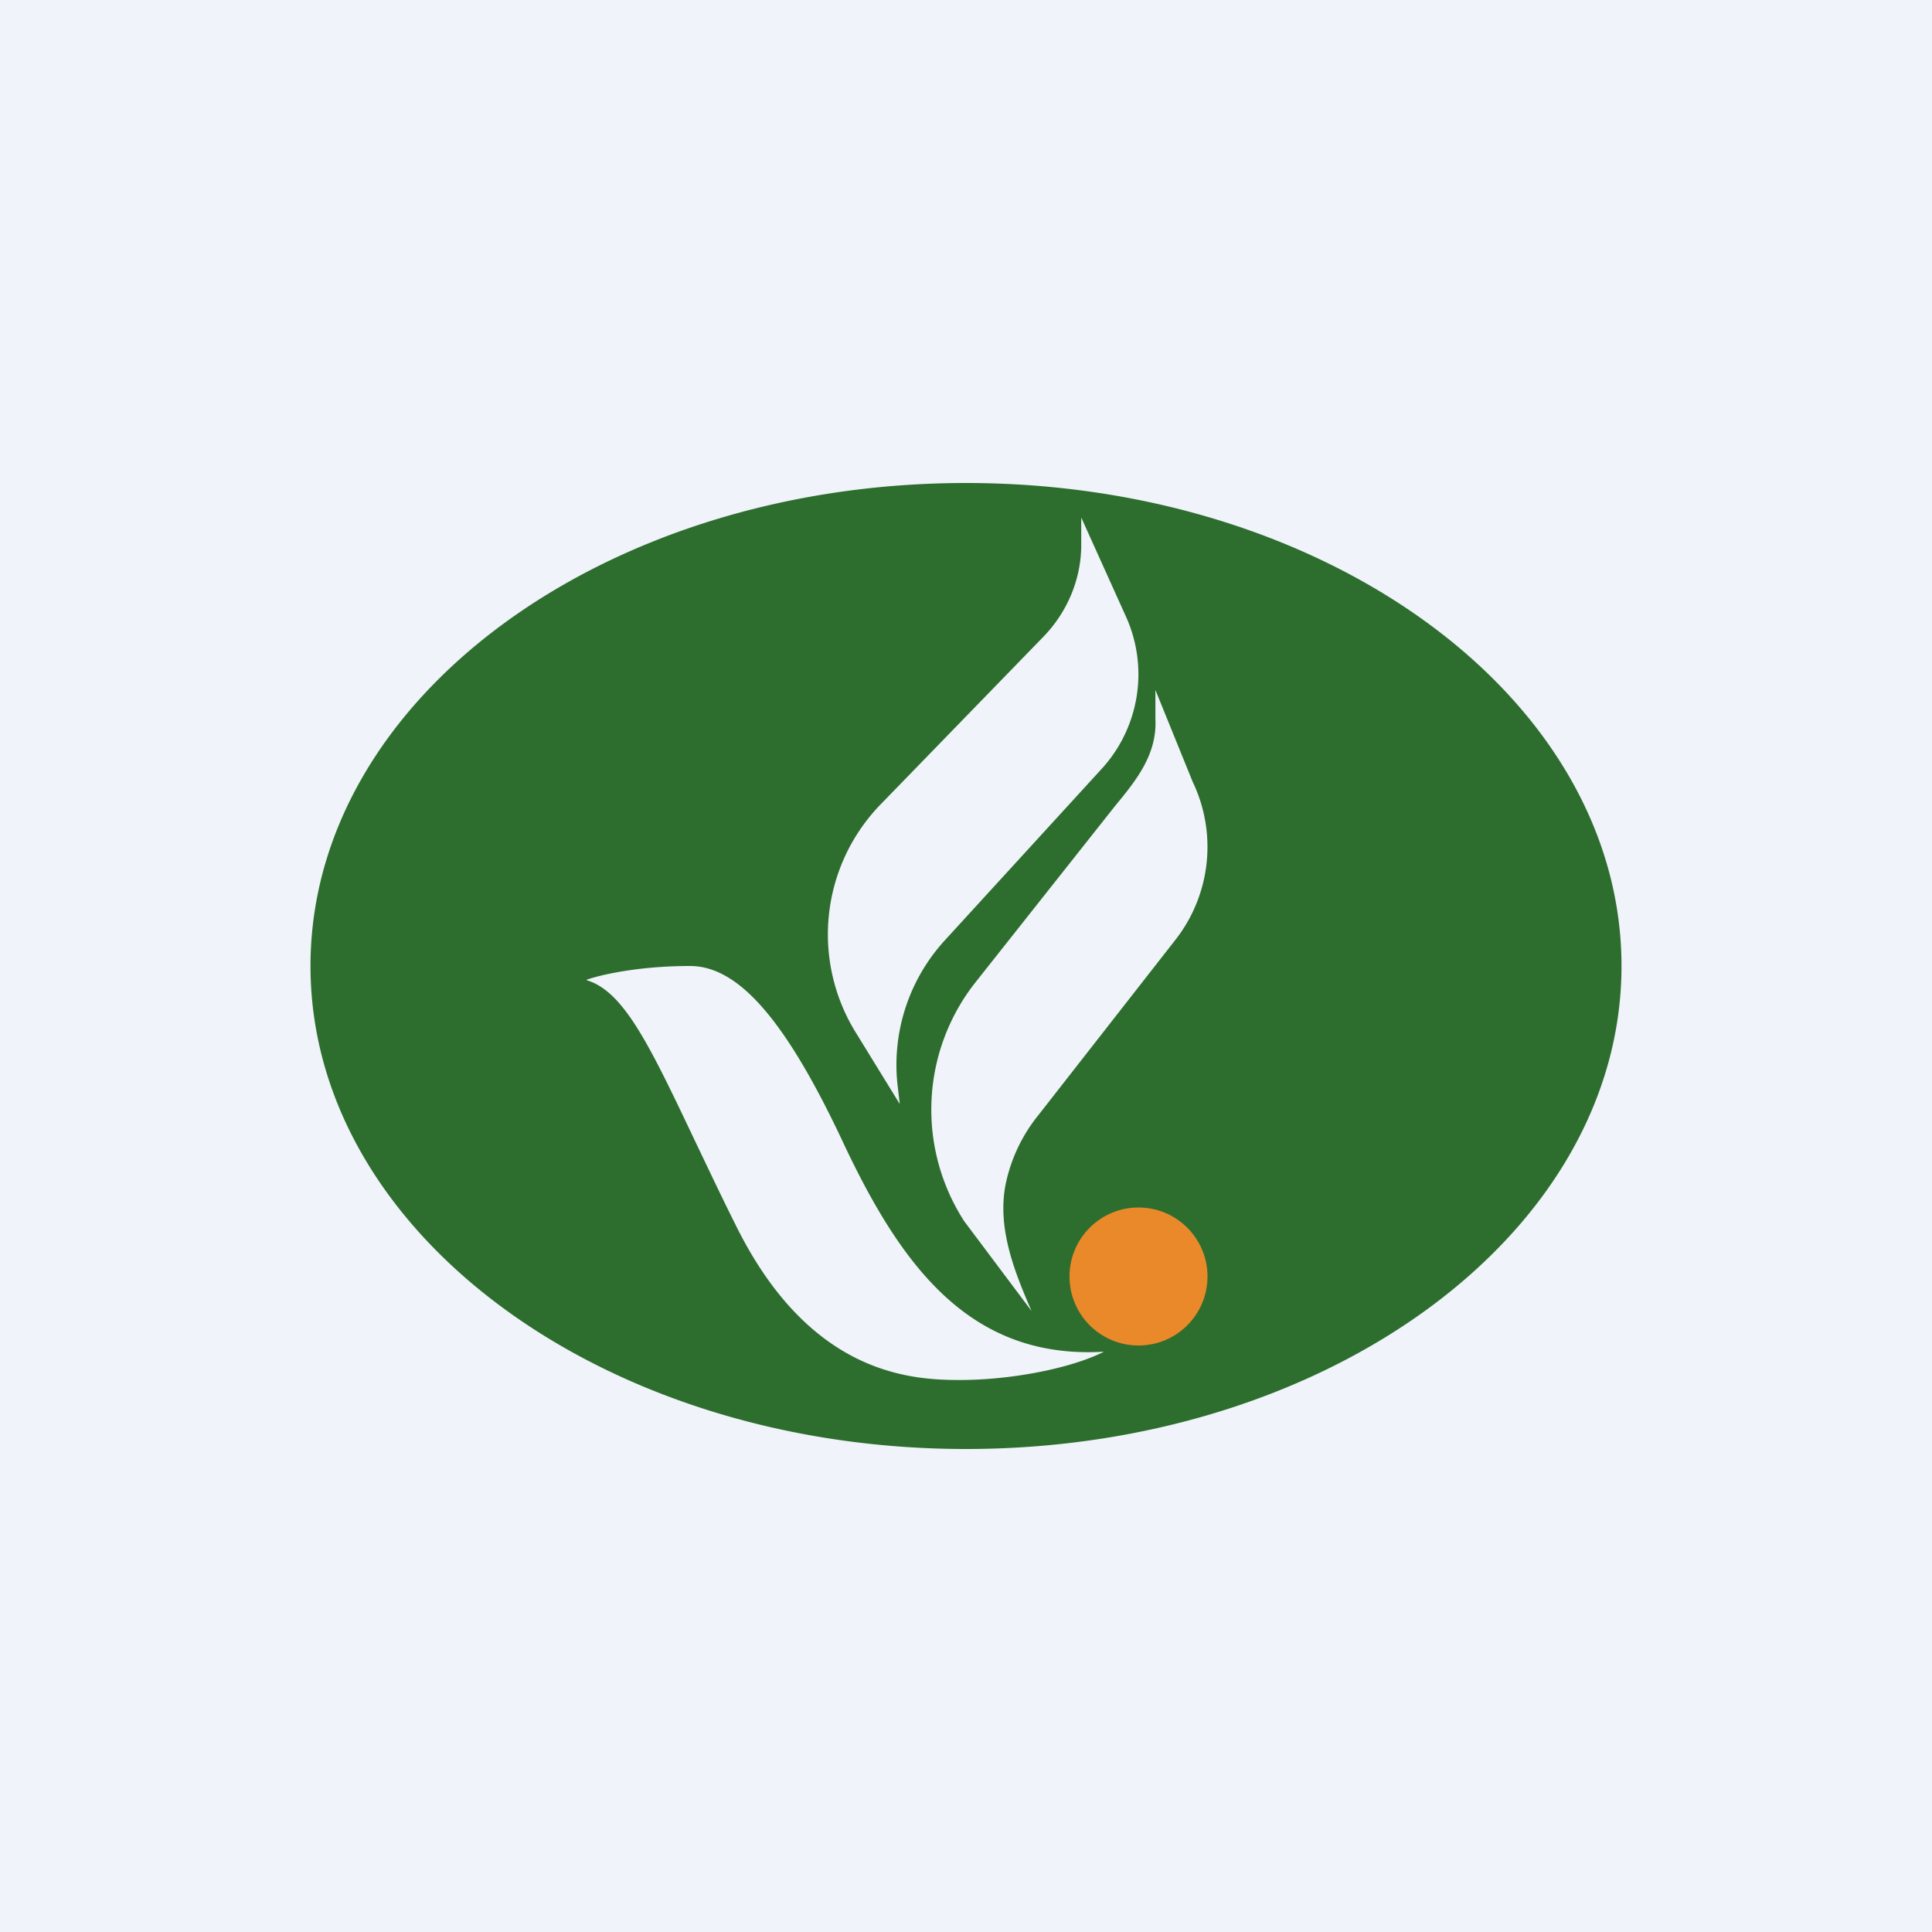
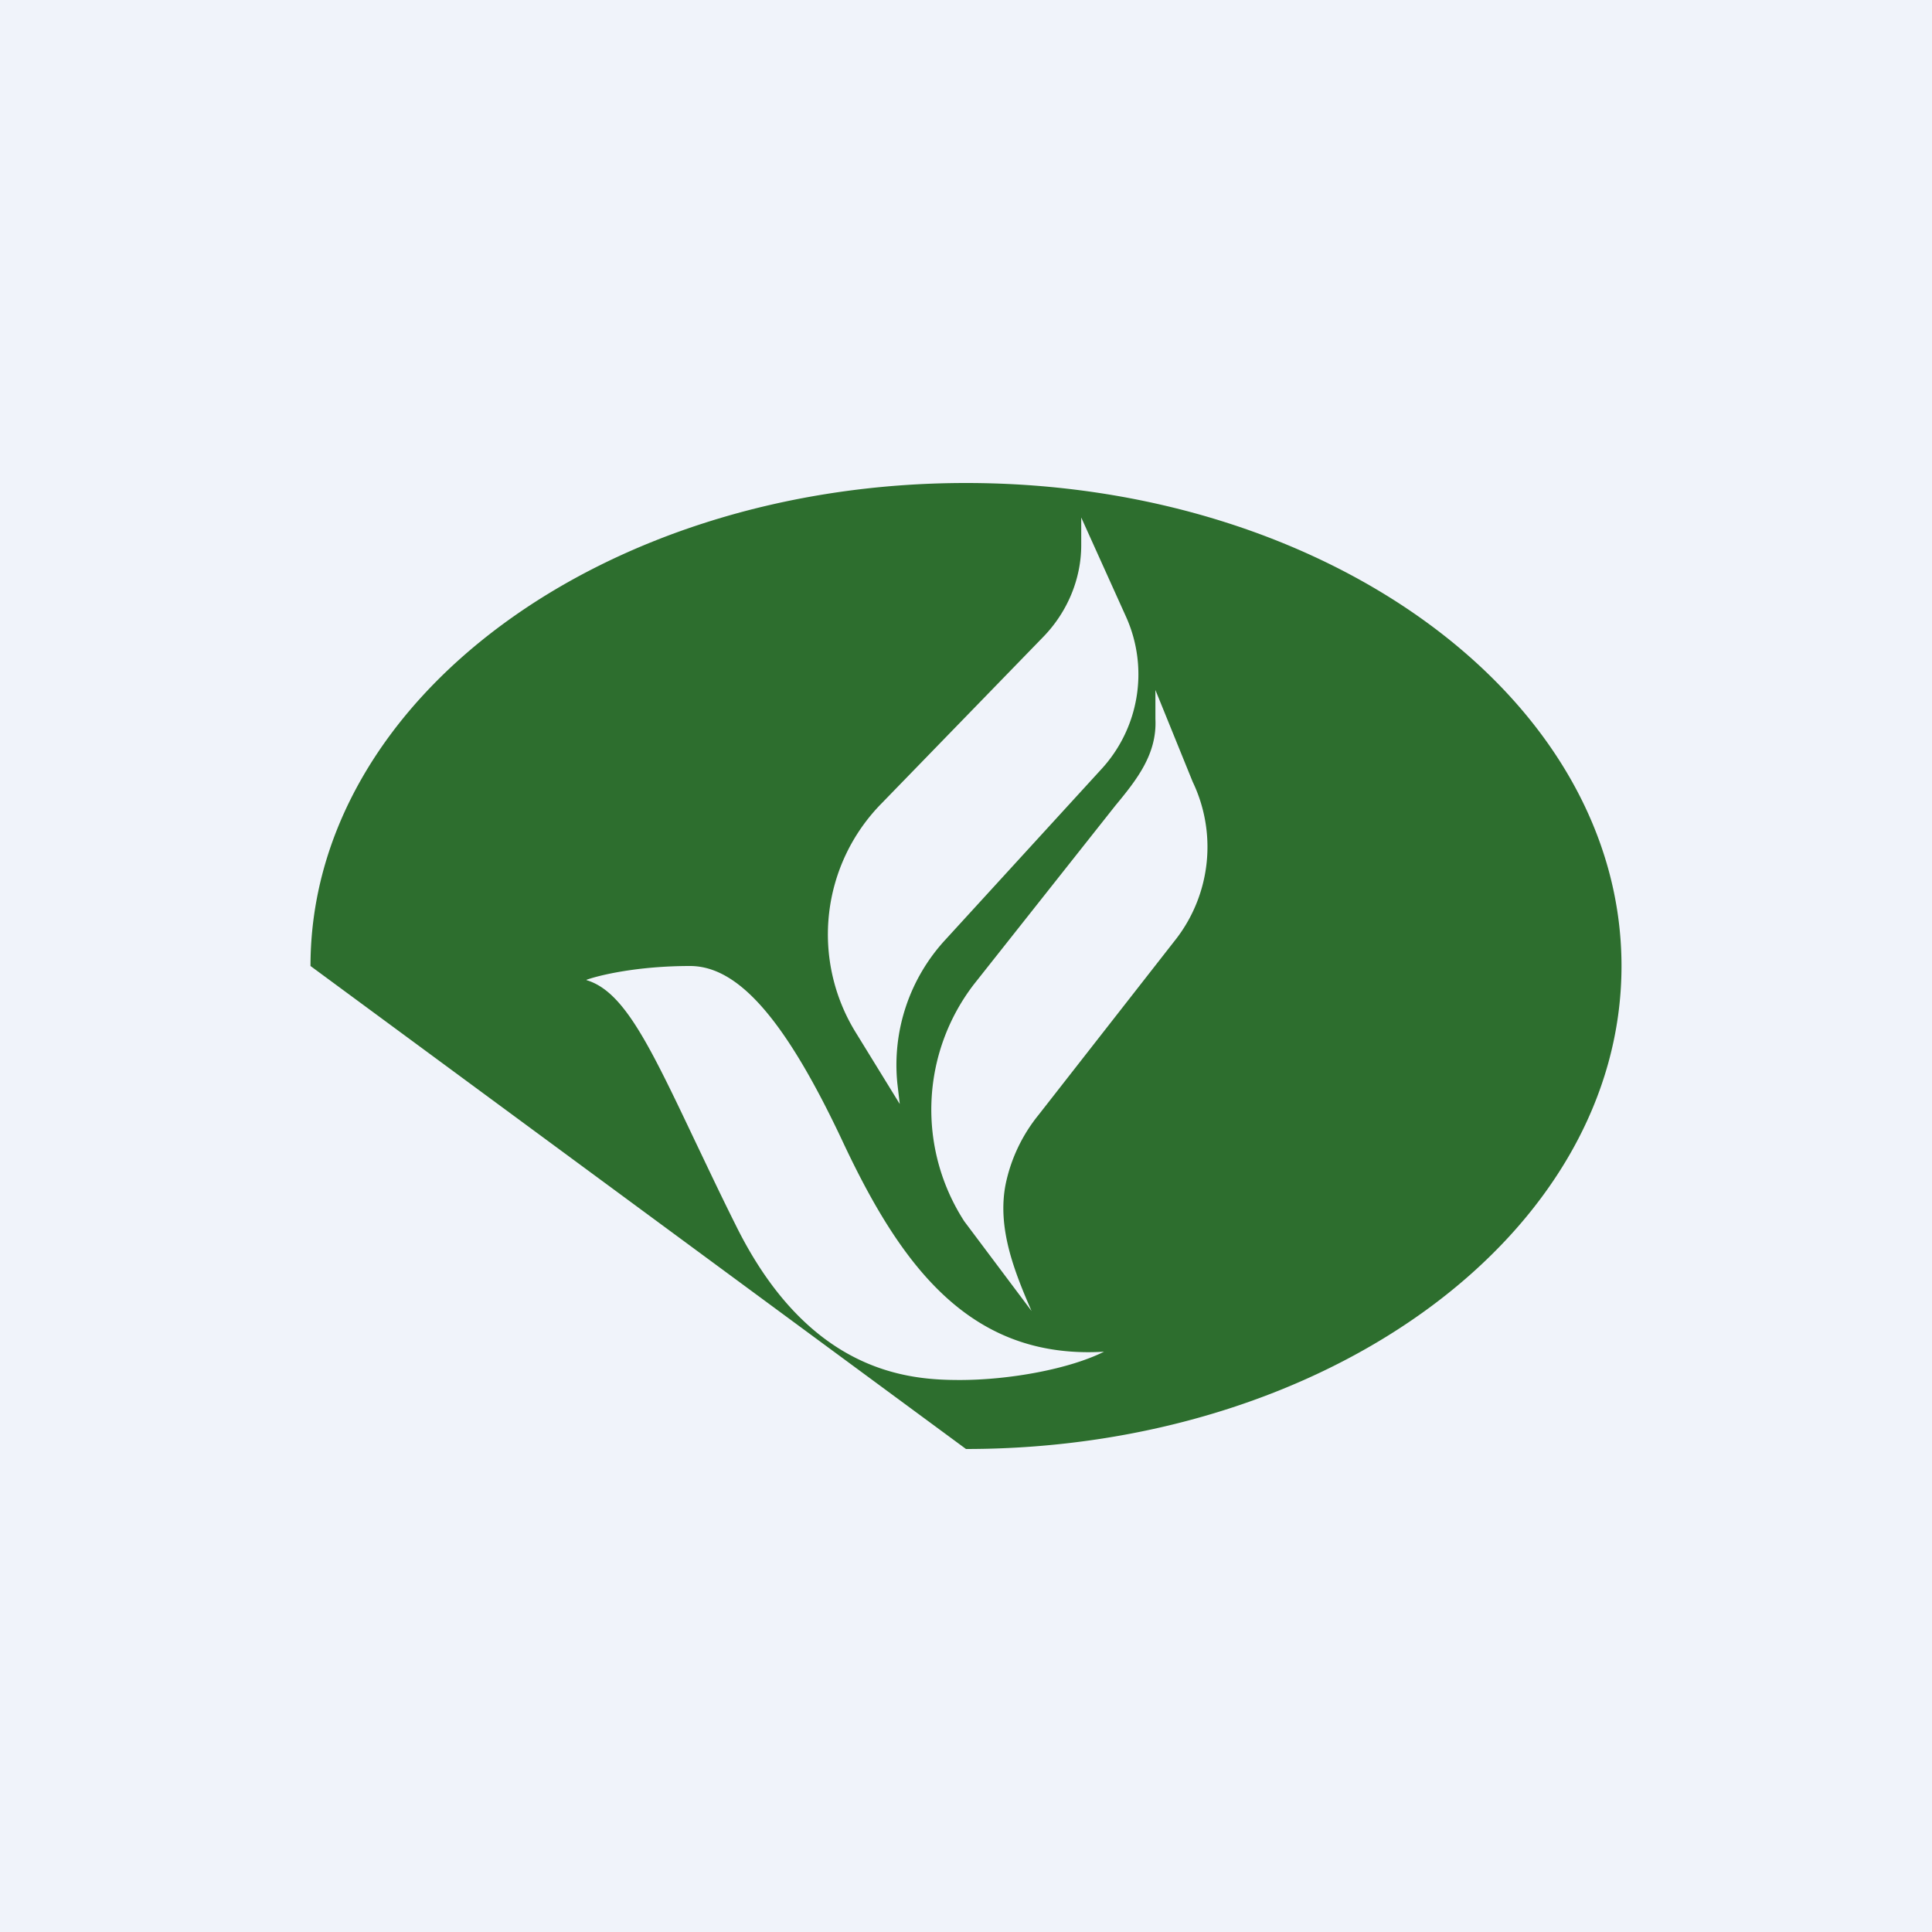
<svg xmlns="http://www.w3.org/2000/svg" width="56" height="56" viewBox="0 0 56 56">
  <path fill="#F0F3FA" d="M0 0h56v56H0z" />
-   <path fill-rule="evenodd" d="M28 42c10.5 0 19-6.27 19-14s-8.5-14-19-14S9 20.27 9 28s8.5 14 19 14ZM17 28.4c.36-.13 1.47-.4 3-.4 1.4 0 2.77 1.55 4.45 5.14 1.69 3.59 3.69 6.27 7.55 6.04-1 .5-2.73.82-4.18.82-1.46 0-4.37-.18-6.5-4.5-.45-.9-.83-1.71-1.18-2.44-1.32-2.78-2.06-4.33-3.14-4.65Zm15.64-10.52L31.34 15v.8c0 .98-.4 1.94-1.1 2.66l-4.69 4.83a5.41 5.41 0 0 0-.75 6.63L26.08 32l-.07-.6a5.35 5.35 0 0 1 1.4-4.17l4.5-4.92a4.06 4.06 0 0 0 .73-4.43Zm.85 2.12 1.08 2.66a4.37 4.37 0 0 1-.46 4.53l-4.01 5.13a4.7 4.7 0 0 0-.95 2c-.25 1.26.24 2.51.75 3.68l-1.95-2.6a5.96 5.96 0 0 1 .28-6.87l4.1-5.18c.63-.76 1.21-1.5 1.16-2.51V20Z" fill="#2D6E2E" />
-   <circle cx="33" cy="37" r="2" fill="#EA892A" />
+   <path fill-rule="evenodd" d="M28 42c10.5 0 19-6.27 19-14s-8.5-14-19-14S9 20.27 9 28ZM17 28.4c.36-.13 1.47-.4 3-.4 1.4 0 2.77 1.55 4.45 5.14 1.69 3.59 3.69 6.27 7.55 6.04-1 .5-2.73.82-4.18.82-1.46 0-4.37-.18-6.5-4.5-.45-.9-.83-1.71-1.18-2.44-1.32-2.78-2.06-4.33-3.14-4.65Zm15.64-10.52L31.34 15v.8c0 .98-.4 1.94-1.1 2.66l-4.69 4.83a5.41 5.41 0 0 0-.75 6.63L26.08 32l-.07-.6a5.35 5.35 0 0 1 1.4-4.17l4.5-4.92a4.06 4.06 0 0 0 .73-4.43Zm.85 2.12 1.08 2.66a4.37 4.37 0 0 1-.46 4.53l-4.01 5.13a4.7 4.7 0 0 0-.95 2c-.25 1.26.24 2.51.75 3.68l-1.95-2.6a5.96 5.96 0 0 1 .28-6.87l4.1-5.18c.63-.76 1.21-1.5 1.16-2.51V20Z" fill="#2D6E2E" />
</svg>